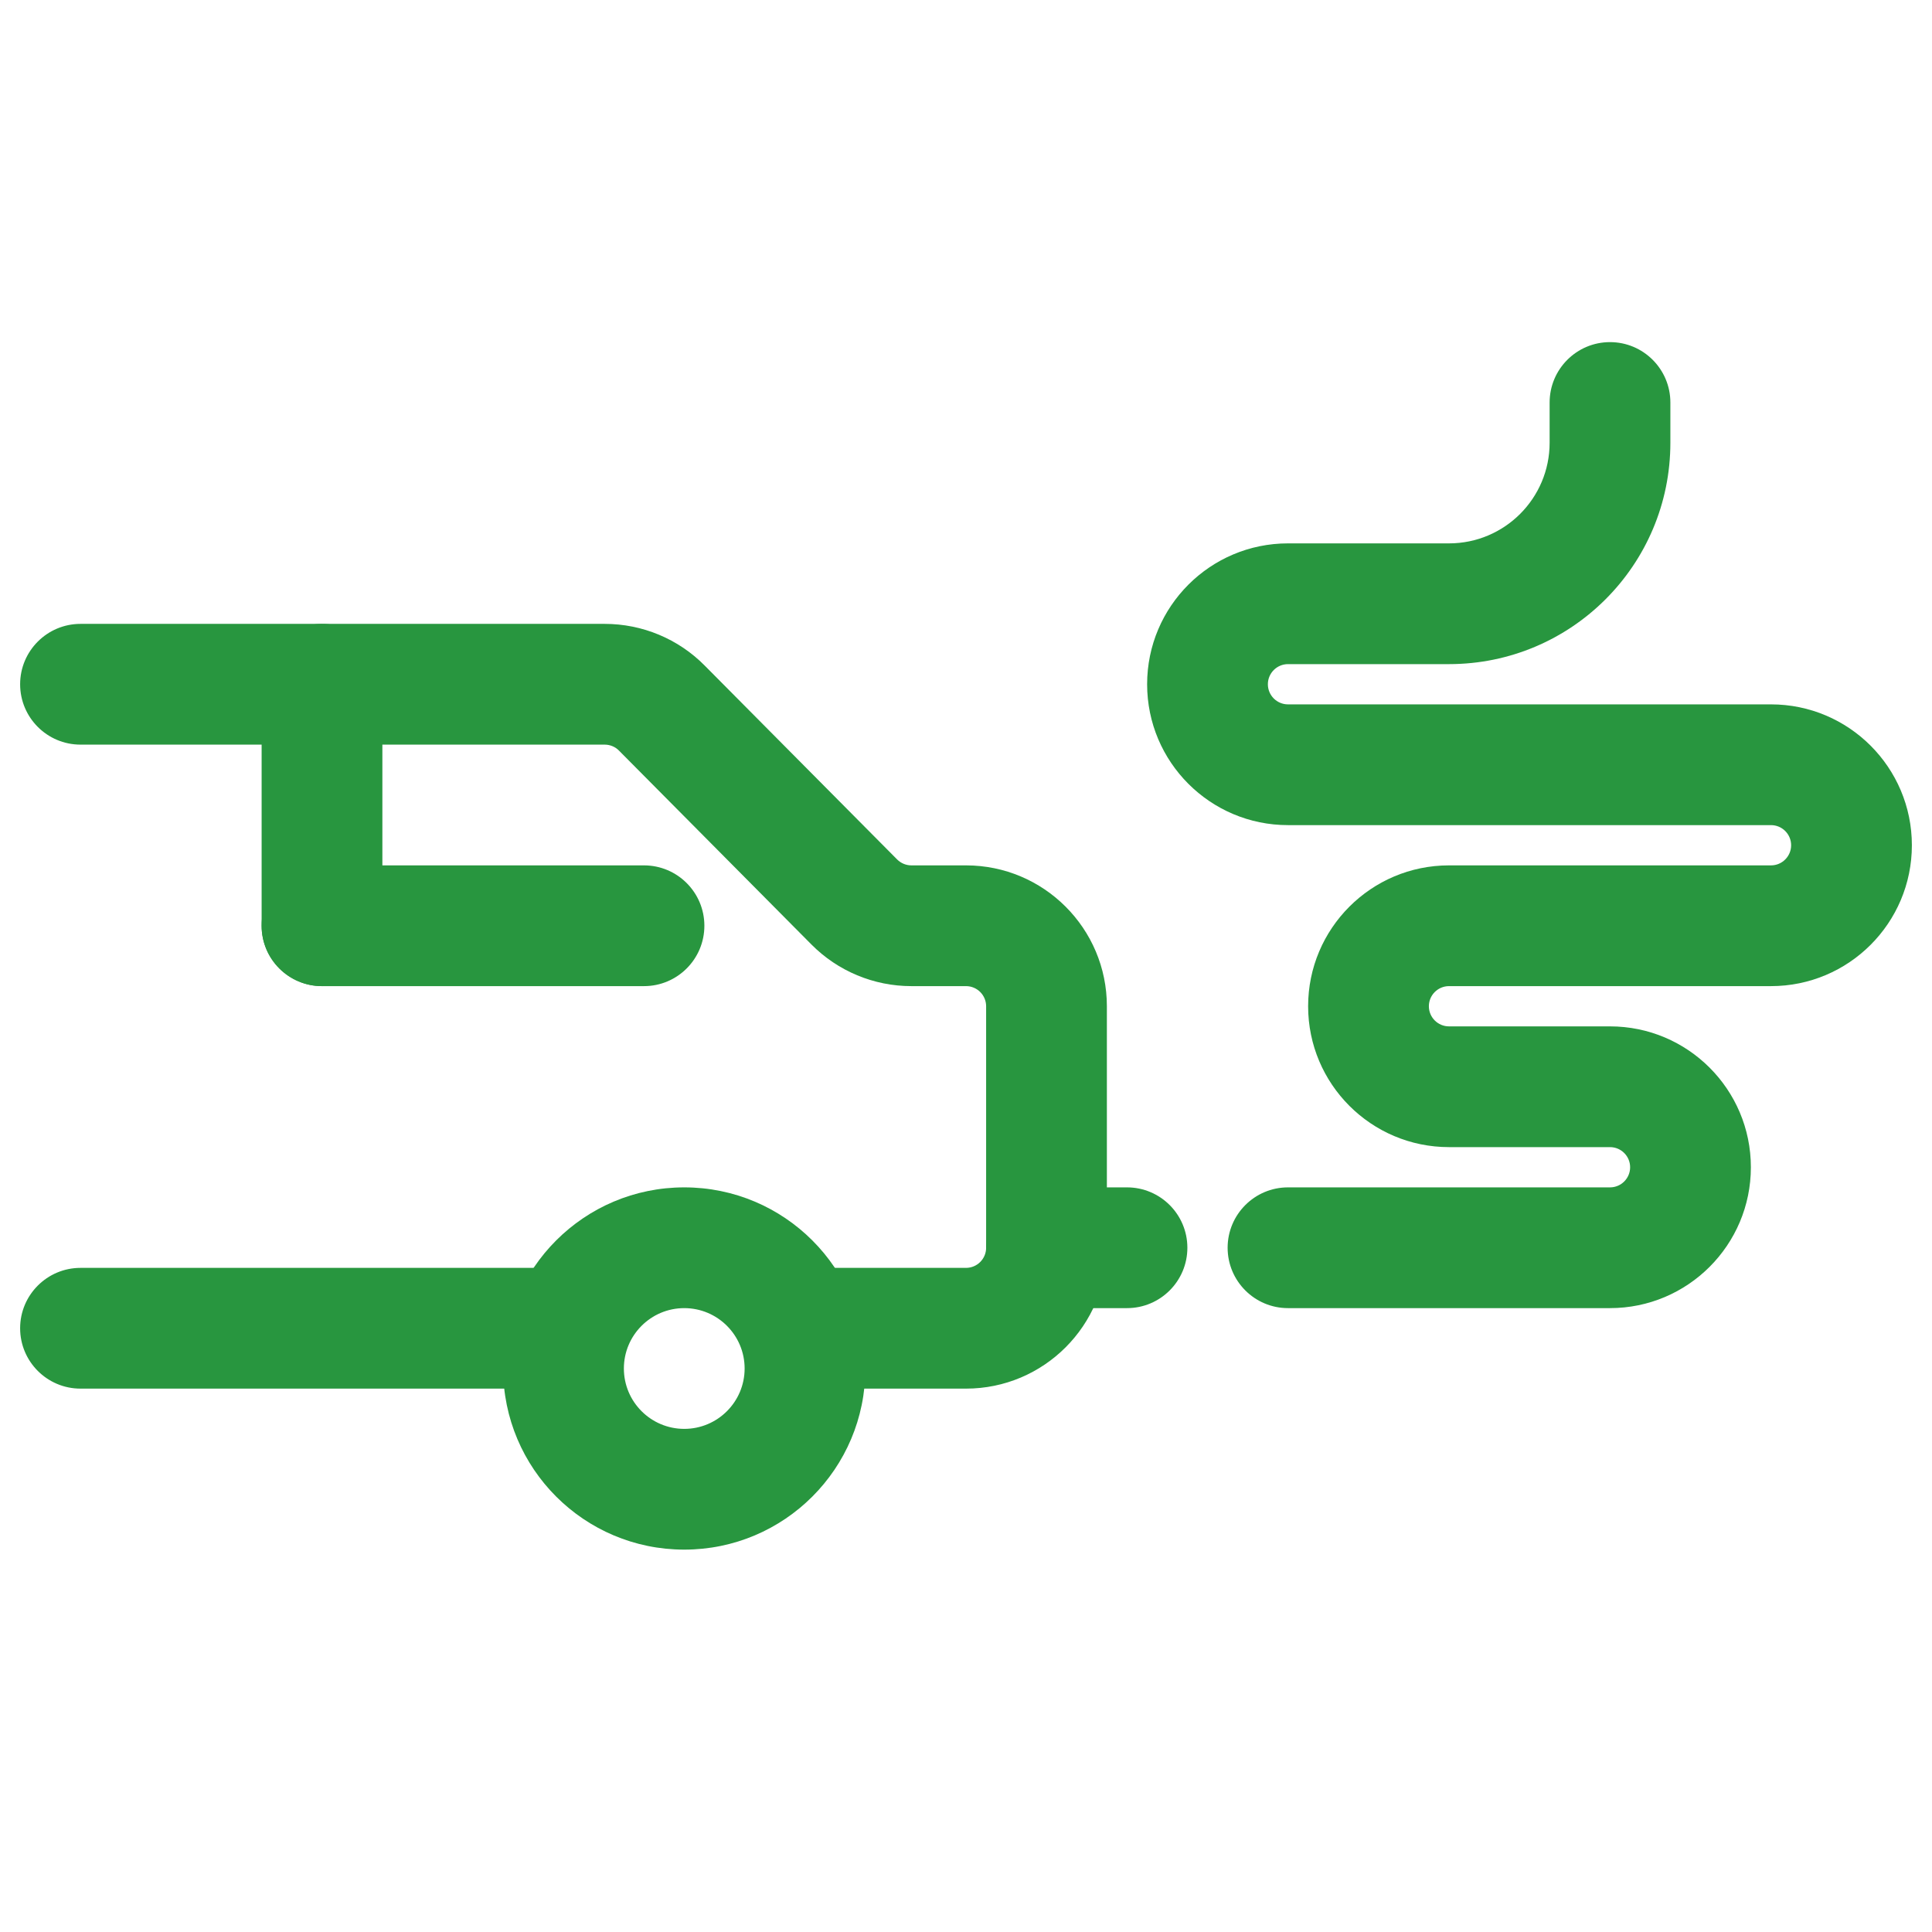
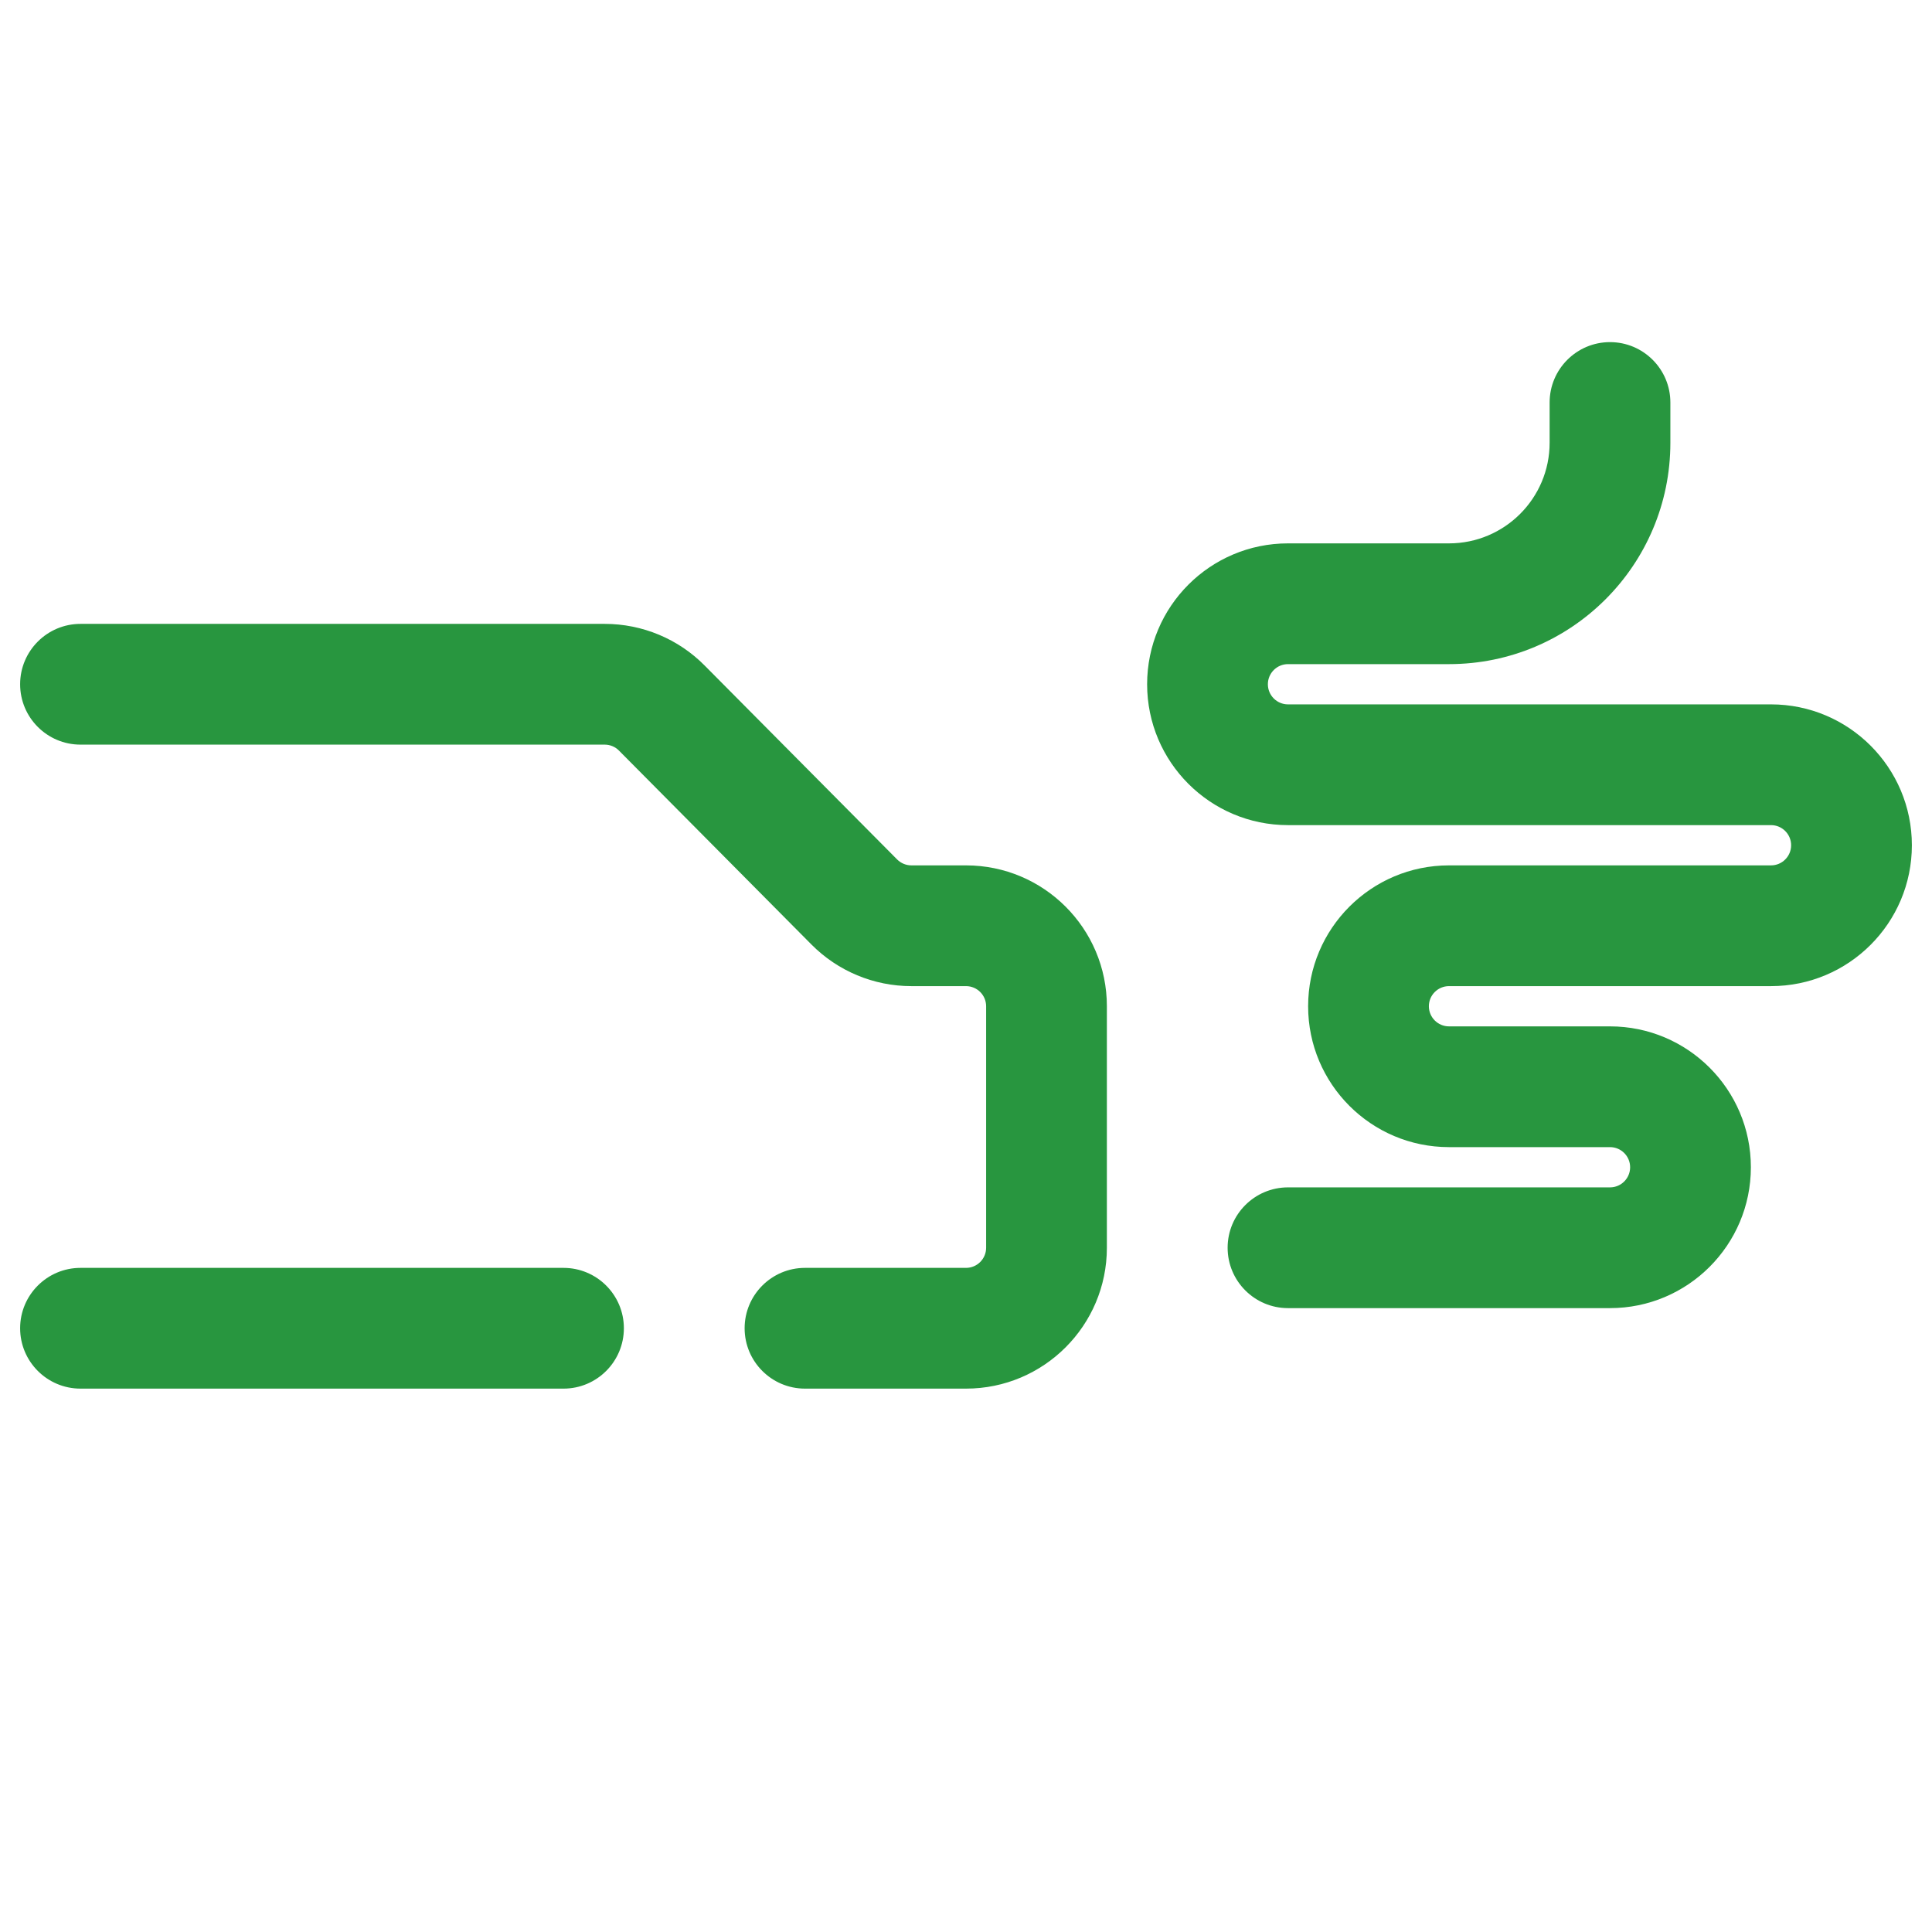
<svg xmlns="http://www.w3.org/2000/svg" fill="none" height="24" viewBox="0 0 24 24" width="24">
  <g id="Smoke Car">
    <path clip-rule="evenodd" d="M7.512 9.25C7.579 9.25 7.643 9.277 7.689 9.324L10.079 11.732C10.408 12.064 10.855 12.25 11.321 12.25H12C12.138 12.25 12.25 12.362 12.25 12.5V15.5C12.25 15.638 12.138 15.75 12 15.75H10C9.586 15.75 9.25 16.086 9.25 16.5C9.25 16.914 9.586 17.25 10 17.25H12C12.966 17.25 13.75 16.466 13.75 15.5V12.5C13.75 11.534 12.966 10.75 12 10.75H11.321C11.255 10.75 11.191 10.723 11.144 10.676L8.754 8.268C8.426 7.936 7.979 7.75 7.512 7.75H1C0.586 7.75 0.25 8.086 0.25 8.5C0.25 8.914 0.586 9.25 1 9.25H7.512ZM7.75 16.5C7.75 16.086 7.414 15.75 7 15.75H1C0.586 15.75 0.25 16.086 0.25 16.5C0.25 16.914 0.586 17.25 1 17.25H7C7.414 17.25 7.75 16.914 7.75 16.5Z" fill="#28963f" fill-rule="evenodd" id="Rectangle 2 (Stroke)" opacity="1" original-fill="#6aaf08" />
-     <path clip-rule="evenodd" d="M8.5 16.25C8.914 16.25 9.25 16.586 9.25 17C9.25 17.414 8.914 17.75 8.5 17.75C8.086 17.75 7.75 17.414 7.75 17C7.75 16.586 8.086 16.25 8.5 16.25ZM10.75 17C10.75 15.757 9.743 14.75 8.5 14.75C7.257 14.75 6.25 15.757 6.25 17C6.25 18.243 7.257 19.25 8.5 19.25C9.743 19.25 10.75 18.243 10.75 17Z" fill="#28963f" fill-rule="evenodd" id="Ellipse 3 (Stroke)" opacity="1" original-fill="#6aaf08" />
-     <path clip-rule="evenodd" d="M4 7.75C3.586 7.75 3.25 8.086 3.25 8.5V11.5C3.25 11.914 3.586 12.25 4 12.25C4.414 12.25 4.75 11.914 4.75 11.5V8.5C4.75 8.086 4.414 7.75 4 7.75Z" fill="#28963f" fill-rule="evenodd" id="Vector 5 (Stroke)" opacity="1" original-fill="#6aaf08" />
-     <path clip-rule="evenodd" d="M8.75 11.5C8.75 11.914 8.414 12.25 8 12.25H4C3.586 12.25 3.25 11.914 3.25 11.5C3.25 11.086 3.586 10.75 4 10.75H8C8.414 10.75 8.75 11.086 8.75 11.5Z" fill="#28963f" fill-rule="evenodd" id="Vector 6 (Stroke)" opacity="1" original-fill="#6aaf08" />
-     <path clip-rule="evenodd" d="M14.75 15.5C14.75 15.914 14.414 16.25 14 16.25H13C12.586 16.25 12.25 15.914 12.25 15.5C12.25 15.086 12.586 14.75 13 14.75H14C14.414 14.75 14.75 15.086 14.75 15.5Z" fill="#28963f" fill-rule="evenodd" id="Vector 7 (Stroke)" opacity="1" original-fill="#6aaf08" />
    <path clip-rule="evenodd" d="M20 4.25C20.414 4.25 20.75 4.586 20.75 5V5.5C20.75 7.019 19.519 8.25 18 8.25H16C15.862 8.25 15.75 8.362 15.75 8.5C15.75 8.638 15.862 8.75 16 8.75H22C22.966 8.75 23.75 9.534 23.75 10.5C23.75 11.466 22.966 12.25 22 12.25H18C17.862 12.25 17.75 12.362 17.75 12.5C17.75 12.638 17.862 12.75 18 12.75H20C20.966 12.75 21.75 13.534 21.75 14.5C21.75 15.466 20.966 16.25 20 16.25H16C15.586 16.25 15.25 15.914 15.25 15.5C15.25 15.086 15.586 14.75 16 14.75H20C20.138 14.75 20.25 14.638 20.25 14.5C20.25 14.362 20.138 14.25 20 14.25H18C17.034 14.25 16.25 13.466 16.25 12.5C16.25 11.534 17.034 10.75 18 10.75H22C22.138 10.75 22.25 10.638 22.25 10.5C22.25 10.362 22.138 10.25 22 10.25H16C15.034 10.25 14.25 9.466 14.25 8.5C14.25 7.534 15.034 6.75 16 6.75H18C18.69 6.75 19.25 6.19 19.25 5.5V5C19.25 4.586 19.586 4.25 20 4.25Z" fill="#28963f" fill-rule="evenodd" id="Vector 87 (Stroke)" opacity="1" original-fill="#6aaf08" />
  </g>
</svg>